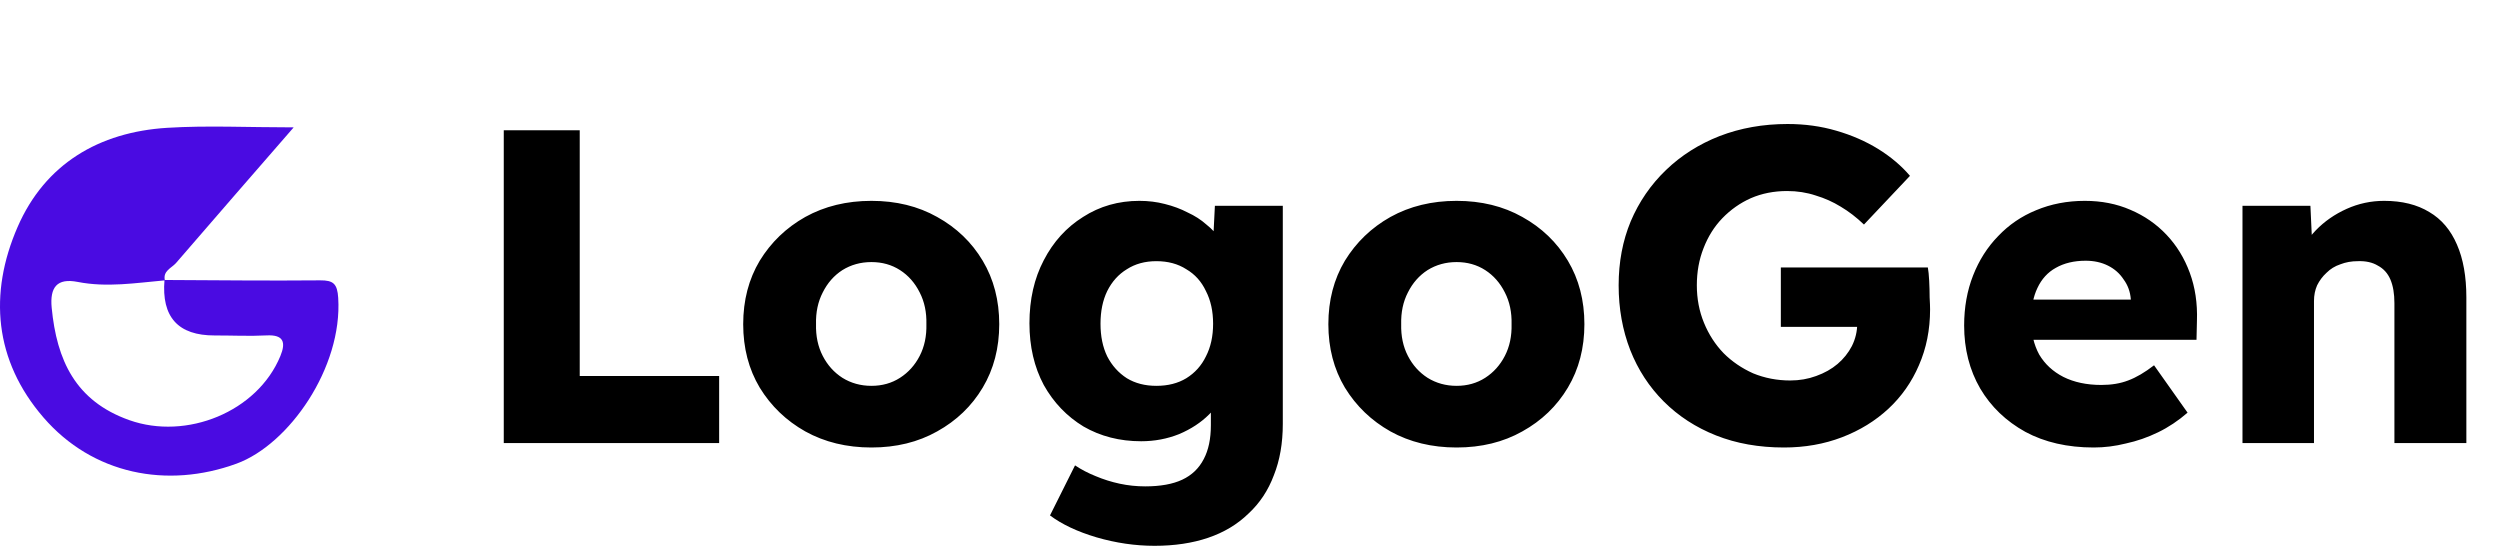
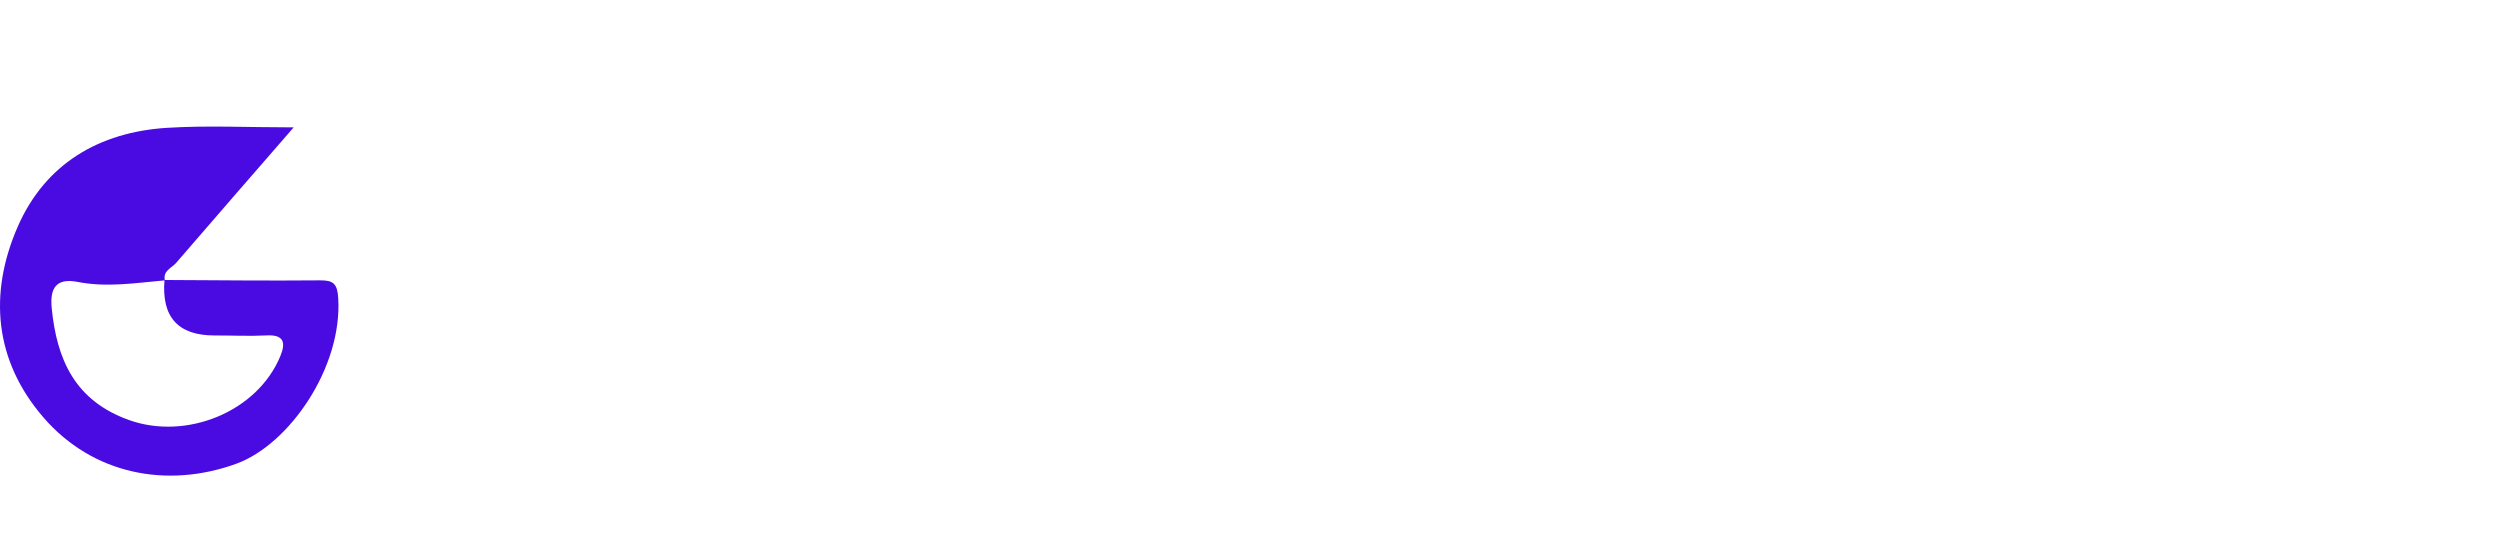
<svg xmlns="http://www.w3.org/2000/svg" width="158" height="35" viewBox="0 0 158 35" fill="none">
  <path d="M10.394 17.695C13.67 17.709 16.946 17.749 20.223 17.718C21.076 17.709 21.318 17.939 21.375 18.828C21.652 23.229 18.268 28.091 14.951 29.302C10.559 30.906 5.853 29.979 2.745 26.382C-0.363 22.784 -0.72 18.558 1.11 14.35C2.845 10.356 6.264 8.345 10.565 8.078C13.105 7.921 15.659 8.05 18.561 8.05C15.905 11.108 13.507 13.856 11.13 16.616C10.847 16.943 10.285 17.112 10.419 17.718C8.587 17.881 6.758 18.18 4.911 17.818C3.596 17.56 3.142 18.162 3.267 19.456C3.587 22.756 4.757 25.343 8.176 26.554C11.783 27.833 16.264 26.035 17.72 22.5C18.073 21.642 17.936 21.14 16.843 21.198C15.756 21.255 14.66 21.198 13.57 21.201C11.256 21.208 10.199 20.039 10.396 17.692L10.394 17.695Z" fill="#4A0BE2" />
-   <path d="M31.838 28V8.232H36.639V23.764H45.45V28H31.838ZM55.075 28.282C53.512 28.282 52.119 27.944 50.895 27.266C49.691 26.588 48.73 25.666 48.015 24.498C47.318 23.331 46.97 21.994 46.97 20.488C46.97 18.982 47.318 17.645 48.015 16.478C48.73 15.311 49.691 14.388 50.895 13.711C52.119 13.033 53.512 12.694 55.075 12.694C56.638 12.694 58.021 13.033 59.226 13.711C60.45 14.388 61.41 15.311 62.107 16.478C62.803 17.645 63.152 18.982 63.152 20.488C63.152 21.994 62.803 23.331 62.107 24.498C61.41 25.666 60.45 26.588 59.226 27.266C58.021 27.944 56.638 28.282 55.075 28.282ZM55.075 24.385C55.753 24.385 56.355 24.216 56.882 23.877C57.41 23.538 57.824 23.077 58.125 22.493C58.426 21.91 58.567 21.241 58.548 20.488C58.567 19.735 58.426 19.067 58.125 18.483C57.824 17.881 57.41 17.41 56.882 17.071C56.355 16.732 55.753 16.563 55.075 16.563C54.397 16.563 53.785 16.732 53.239 17.071C52.712 17.41 52.298 17.881 51.997 18.483C51.696 19.067 51.554 19.735 51.573 20.488C51.554 21.241 51.696 21.91 51.997 22.493C52.298 23.077 52.712 23.538 53.239 23.877C53.785 24.216 54.397 24.385 55.075 24.385ZM72.969 34.495C71.745 34.495 70.521 34.316 69.297 33.959C68.093 33.601 67.114 33.14 66.36 32.575L67.942 29.412C68.337 29.676 68.77 29.901 69.241 30.09C69.73 30.297 70.239 30.457 70.766 30.57C71.293 30.683 71.83 30.739 72.376 30.739C73.336 30.739 74.117 30.598 74.719 30.316C75.322 30.033 75.774 29.6 76.075 29.017C76.376 28.452 76.527 27.736 76.527 26.87V24.357L77.402 24.498C77.27 25.119 76.941 25.684 76.414 26.193C75.906 26.701 75.275 27.115 74.522 27.435C73.769 27.736 72.969 27.887 72.121 27.887C70.766 27.887 69.552 27.576 68.478 26.955C67.424 26.315 66.586 25.44 65.965 24.329C65.363 23.199 65.061 21.9 65.061 20.432C65.061 18.925 65.363 17.598 65.965 16.45C66.567 15.283 67.396 14.37 68.45 13.711C69.504 13.033 70.691 12.694 72.008 12.694C72.573 12.694 73.11 12.76 73.618 12.892C74.145 13.023 74.625 13.202 75.058 13.428C75.51 13.635 75.906 13.889 76.244 14.191C76.602 14.473 76.885 14.784 77.092 15.123C77.317 15.461 77.468 15.81 77.543 16.167L76.612 16.393L76.781 13.005H81.073V26.786C81.073 28.009 80.885 29.092 80.509 30.033C80.151 30.993 79.614 31.803 78.899 32.462C78.202 33.14 77.355 33.648 76.357 33.987C75.36 34.326 74.23 34.495 72.969 34.495ZM73.082 24.385C73.816 24.385 74.447 24.225 74.974 23.905C75.52 23.566 75.934 23.105 76.216 22.521C76.517 21.938 76.668 21.251 76.668 20.46C76.668 19.669 76.517 18.982 76.216 18.398C75.934 17.796 75.52 17.335 74.974 17.015C74.447 16.676 73.816 16.506 73.082 16.506C72.366 16.506 71.745 16.676 71.218 17.015C70.691 17.335 70.276 17.796 69.975 18.398C69.693 18.982 69.552 19.669 69.552 20.46C69.552 21.251 69.693 21.938 69.975 22.521C70.276 23.105 70.691 23.566 71.218 23.905C71.745 24.225 72.366 24.385 73.082 24.385ZM92.057 28.282C90.495 28.282 89.102 27.944 87.878 27.266C86.673 26.588 85.713 25.666 84.997 24.498C84.301 23.331 83.952 21.994 83.952 20.488C83.952 18.982 84.301 17.645 84.997 16.478C85.713 15.311 86.673 14.388 87.878 13.711C89.102 13.033 90.495 12.694 92.057 12.694C93.62 12.694 95.004 13.033 96.209 13.711C97.432 14.388 98.392 15.311 99.089 16.478C99.786 17.645 100.134 18.982 100.134 20.488C100.134 21.994 99.786 23.331 99.089 24.498C98.392 25.666 97.432 26.588 96.209 27.266C95.004 27.944 93.62 28.282 92.057 28.282ZM92.057 24.385C92.735 24.385 93.338 24.216 93.865 23.877C94.392 23.538 94.806 23.077 95.107 22.493C95.408 21.91 95.55 21.241 95.531 20.488C95.55 19.735 95.408 19.067 95.107 18.483C94.806 17.881 94.392 17.41 93.865 17.071C93.338 16.732 92.735 16.563 92.057 16.563C91.379 16.563 90.768 16.732 90.222 17.071C89.695 17.41 89.28 17.881 88.979 18.483C88.678 19.067 88.537 19.735 88.555 20.488C88.537 21.241 88.678 21.91 88.979 22.493C89.28 23.077 89.695 23.538 90.222 23.877C90.768 24.216 91.379 24.385 92.057 24.385ZM112.747 28.282C111.165 28.282 109.734 28.028 108.454 27.52C107.174 27.012 106.073 26.296 105.15 25.374C104.228 24.451 103.522 23.369 103.032 22.126C102.543 20.865 102.298 19.5 102.298 18.031C102.298 16.563 102.552 15.217 103.06 13.993C103.587 12.75 104.331 11.668 105.291 10.745C106.251 9.823 107.381 9.107 108.68 8.599C109.998 8.091 111.429 7.837 112.973 7.837C114.064 7.837 115.091 7.978 116.051 8.26C117.03 8.543 117.915 8.929 118.705 9.418C119.496 9.908 120.164 10.472 120.71 11.113L117.802 14.191C117.331 13.739 116.841 13.362 116.333 13.061C115.844 12.76 115.316 12.524 114.752 12.355C114.187 12.167 113.584 12.073 112.944 12.073C112.116 12.073 111.353 12.223 110.657 12.524C109.979 12.826 109.377 13.249 108.849 13.795C108.341 14.322 107.946 14.953 107.663 15.687C107.381 16.403 107.24 17.184 107.24 18.031C107.24 18.878 107.39 19.669 107.692 20.403C107.993 21.138 108.407 21.778 108.934 22.324C109.461 22.851 110.083 23.274 110.798 23.595C111.532 23.896 112.314 24.046 113.142 24.046C113.726 24.046 114.272 23.952 114.78 23.764C115.307 23.576 115.759 23.322 116.135 23.002C116.512 22.681 116.813 22.305 117.039 21.872C117.265 21.42 117.378 20.94 117.378 20.432V19.697L117.999 20.658H112.549V16.902H121.84C121.878 17.109 121.906 17.391 121.925 17.749C121.943 18.107 121.953 18.455 121.953 18.794C121.972 19.133 121.981 19.387 121.981 19.556C121.981 20.837 121.746 22.013 121.275 23.086C120.823 24.14 120.183 25.054 119.355 25.826C118.526 26.597 117.547 27.2 116.418 27.633C115.288 28.066 114.064 28.282 112.747 28.282ZM132.323 28.282C130.667 28.282 129.226 27.953 128.003 27.294C126.779 26.616 125.828 25.703 125.15 24.555C124.473 23.387 124.134 22.06 124.134 20.573C124.134 19.424 124.322 18.37 124.699 17.41C125.075 16.45 125.602 15.621 126.28 14.925C126.958 14.21 127.758 13.664 128.68 13.287C129.622 12.892 130.648 12.694 131.759 12.694C132.813 12.694 133.773 12.882 134.639 13.259C135.524 13.635 136.286 14.162 136.926 14.84C137.567 15.518 138.056 16.318 138.395 17.241C138.734 18.163 138.884 19.17 138.847 20.262L138.819 21.477H126.873L126.223 18.935H135.147L134.667 19.471V18.907C134.63 18.436 134.479 18.022 134.215 17.664C133.971 17.288 133.641 16.996 133.227 16.789C132.813 16.582 132.342 16.478 131.815 16.478C131.081 16.478 130.45 16.629 129.923 16.93C129.415 17.212 129.029 17.636 128.765 18.201C128.502 18.747 128.37 19.424 128.37 20.234C128.37 21.062 128.539 21.787 128.878 22.409C129.236 23.011 129.744 23.482 130.403 23.82C131.081 24.159 131.881 24.329 132.803 24.329C133.444 24.329 134.008 24.235 134.498 24.046C135.006 23.858 135.552 23.538 136.136 23.086L138.254 26.08C137.67 26.588 137.049 27.002 136.39 27.322C135.731 27.642 135.053 27.878 134.357 28.028C133.679 28.198 133.001 28.282 132.323 28.282ZM141.725 28V13.005H146.018L146.159 16.055L145.255 16.393C145.463 15.716 145.83 15.104 146.357 14.558C146.903 13.993 147.552 13.541 148.305 13.202C149.058 12.863 149.849 12.694 150.678 12.694C151.807 12.694 152.758 12.929 153.53 13.4C154.302 13.852 154.885 14.539 155.281 15.461C155.676 16.365 155.874 17.476 155.874 18.794V28H151.327V19.161C151.327 18.558 151.242 18.059 151.073 17.664C150.903 17.269 150.64 16.977 150.282 16.789C149.943 16.582 149.52 16.488 149.011 16.506C148.616 16.506 148.249 16.572 147.91 16.704C147.571 16.817 147.279 16.996 147.035 17.241C146.79 17.466 146.592 17.73 146.442 18.031C146.31 18.332 146.244 18.662 146.244 19.02V28H144.013C143.486 28 143.034 28 142.657 28C142.281 28 141.97 28 141.725 28Z" fill="black" />
</svg>